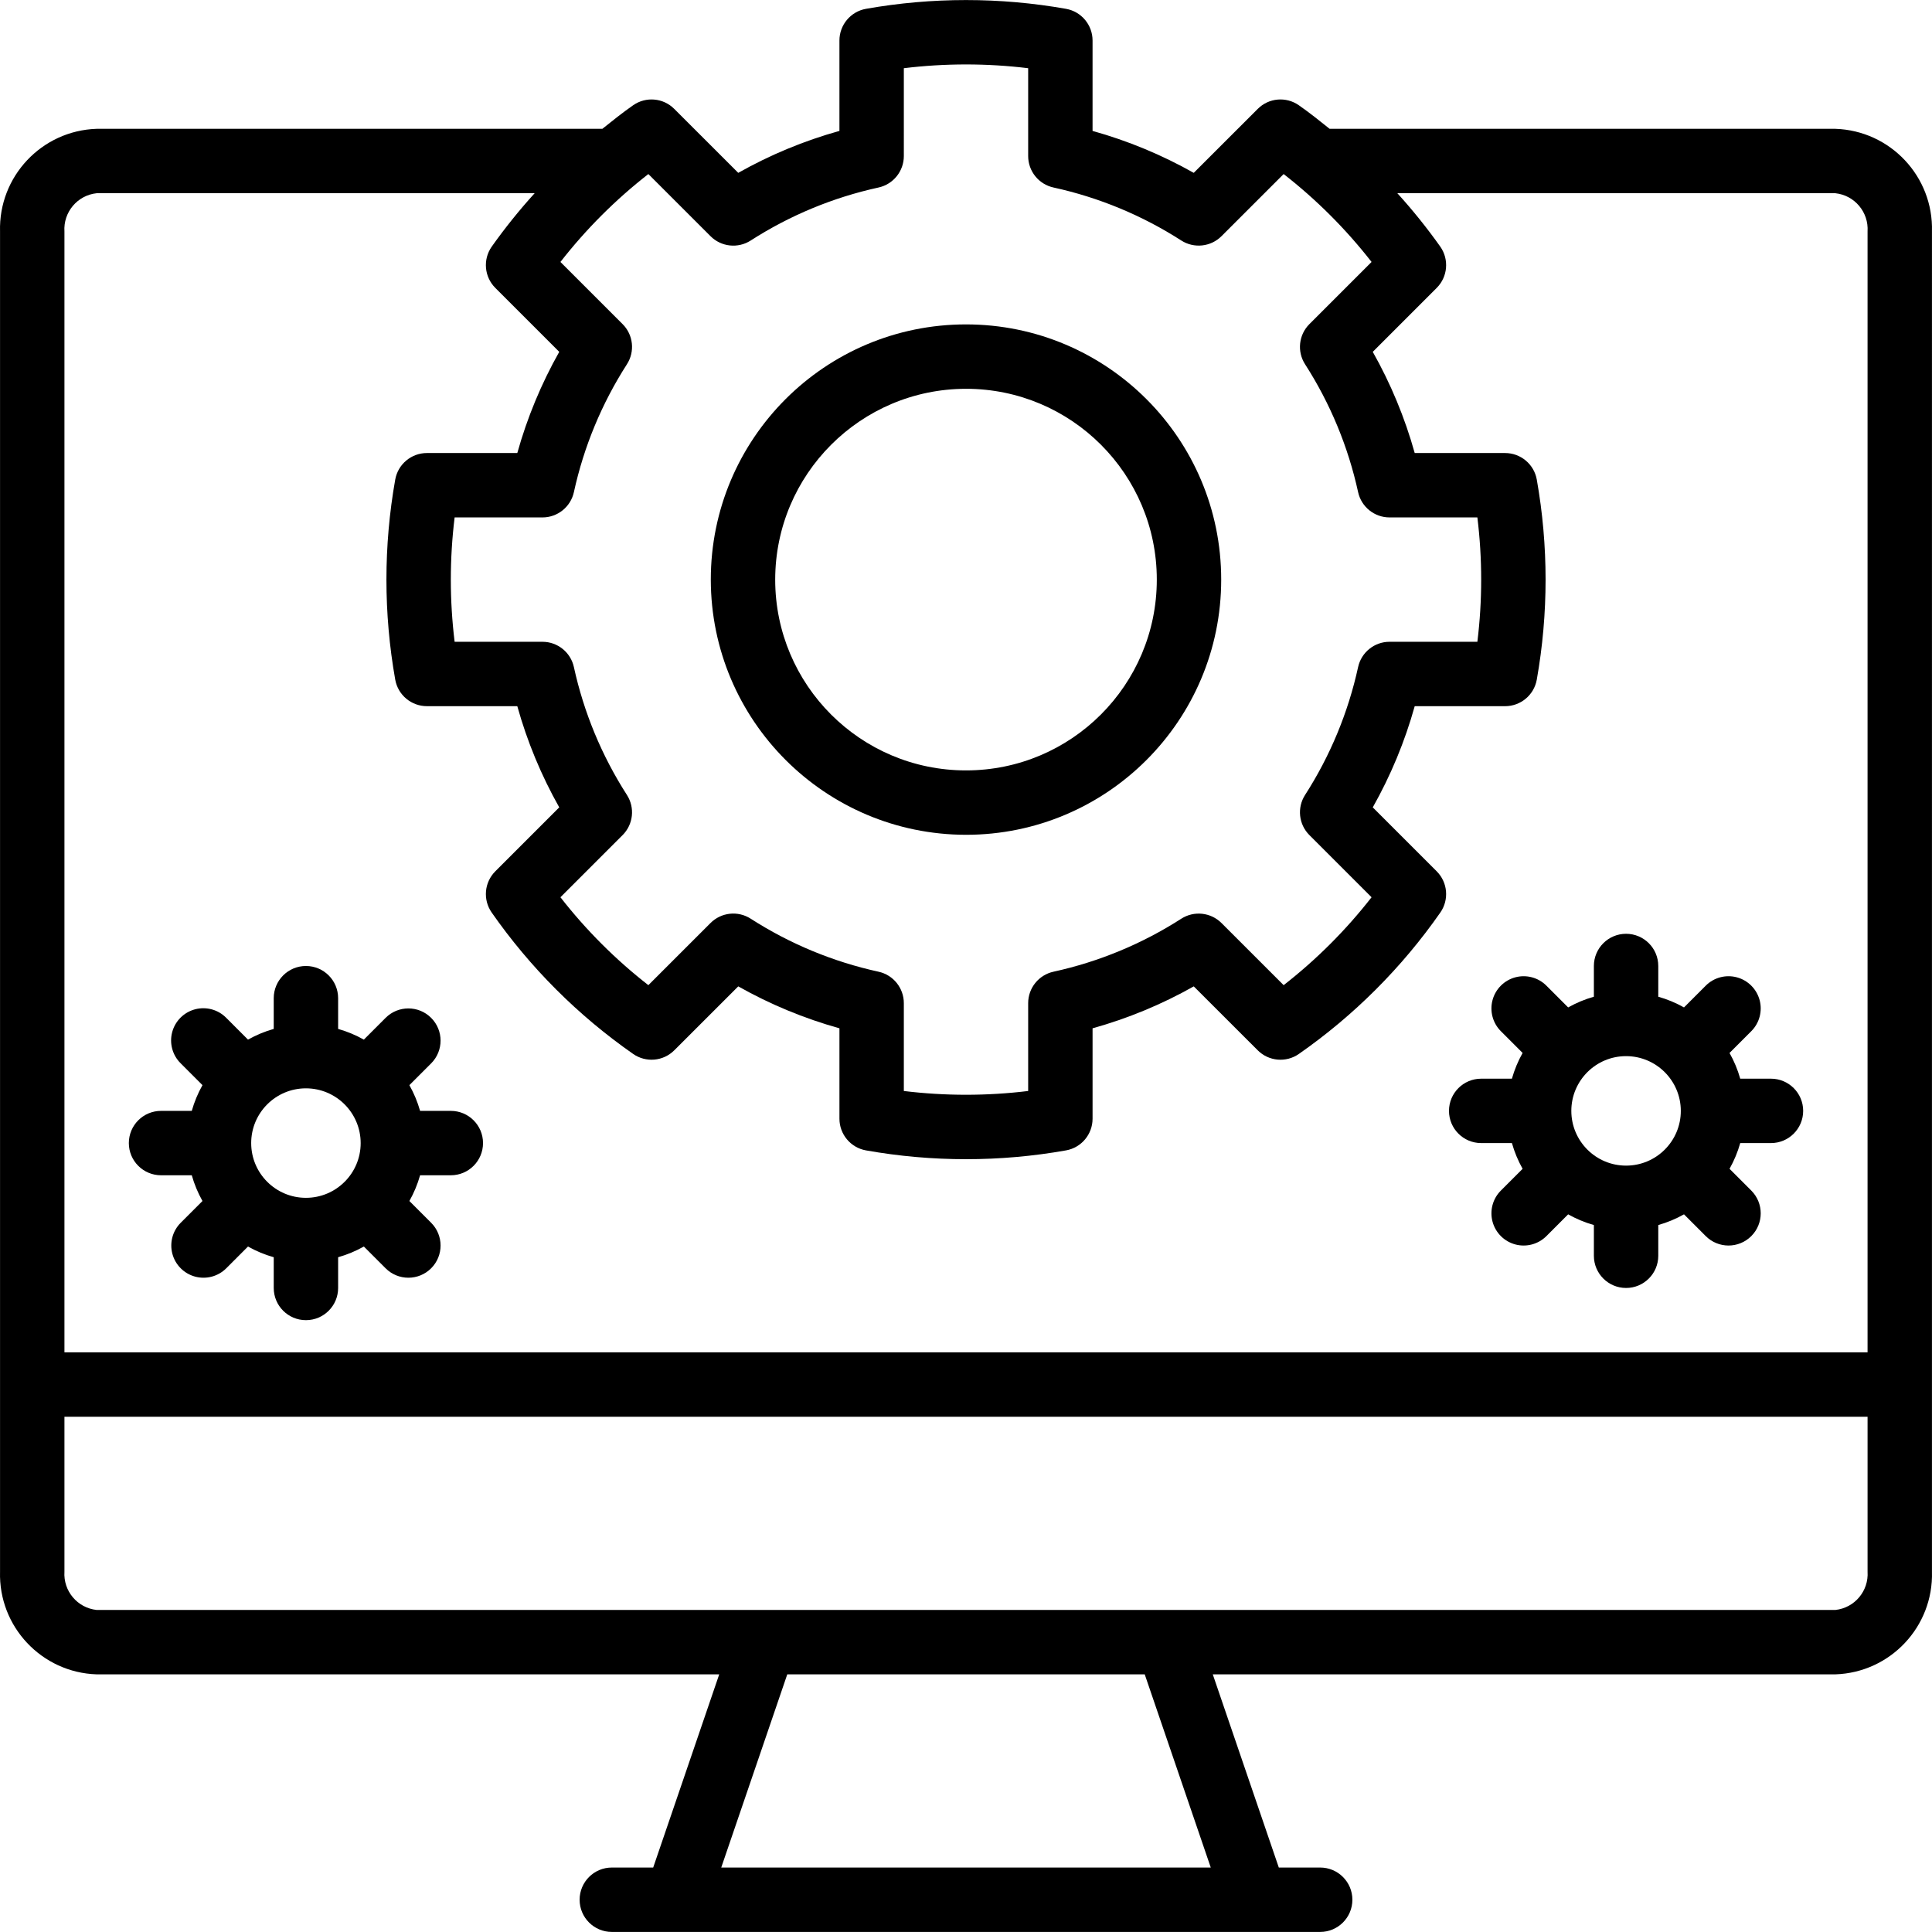
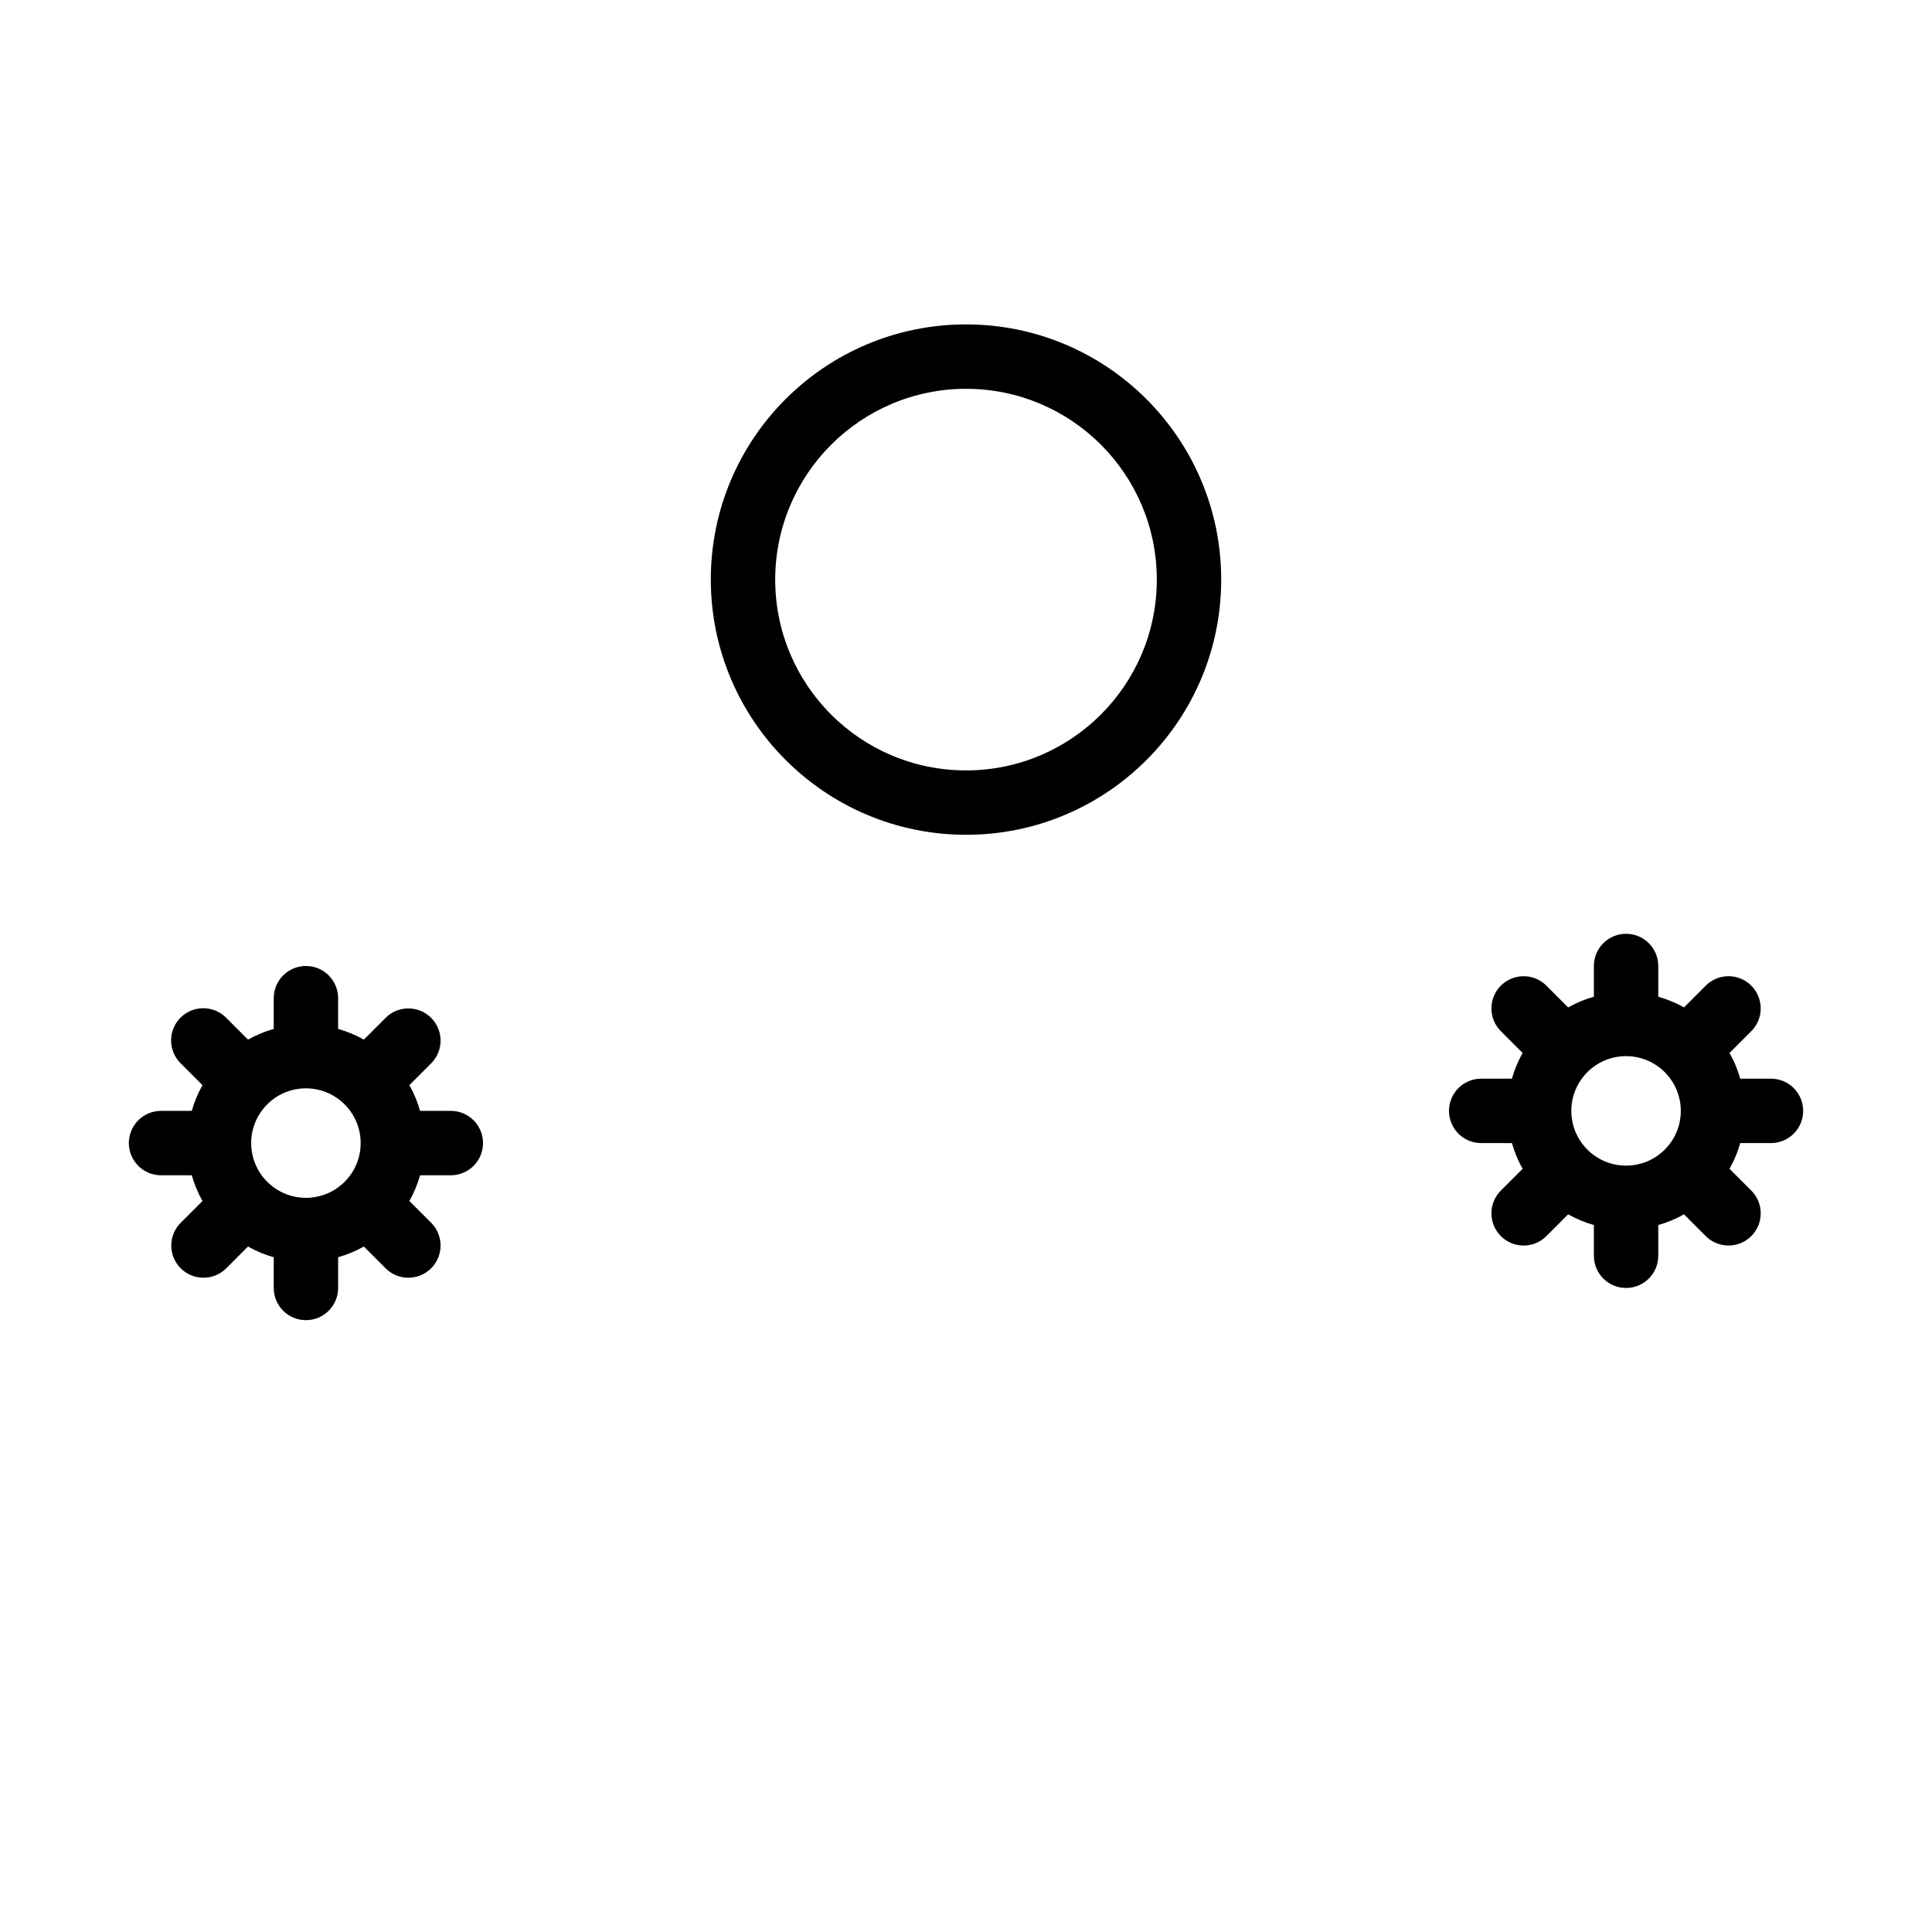
<svg xmlns="http://www.w3.org/2000/svg" version="1.1" id="Capa_1" x="0px" y="0px" viewBox="0 0 512.022 512.022" style="enable-background:new 0 0 512.022 512.022;" xml:space="preserve">
  <g transform="translate(-1)">
    <g>
      <g>
-         <path d="M513.011,61.361c0.417-14.574-11.027-26.743-25.6-27.221H353.38c-2.66-2.138-5.329-4.268-8.144-6.233     c-3.387-2.383-7.999-1.976-10.917,0.963l-16.95,16.938c-8.458-4.773-17.462-8.504-26.817-11.113V10.74     c0.001-4.134-2.963-7.674-7.033-8.4c-17.536-3.1-35.48-3.1-53.017,0c-4.07,0.726-7.034,4.266-7.033,8.4v23.954     c-9.355,2.608-18.359,6.339-26.817,11.113l-16.95-16.938c-2.918-2.938-7.529-3.344-10.917-0.963     c-2.815,1.965-5.483,4.095-8.144,6.233H26.611c-14.573,0.478-26.017,12.646-25.6,27.221v355.158     c-0.417,14.574,11.027,26.743,25.6,27.221H191.61l-17.5,51.2h-10.965c-4.713,0-8.533,3.82-8.533,8.533s3.82,8.533,8.533,8.533     h187.733c4.713,0,8.533-3.82,8.533-8.533s-3.82-8.533-8.533-8.533h-10.965l-17.5-51.2h164.999     c14.573-0.478,26.017-12.646,25.6-27.221V61.361z M172.828,46.128l16.475,16.467c2.837,2.842,7.273,3.319,10.65,1.146     c10.368-6.662,21.843-11.42,33.883-14.05c3.913-0.861,6.7-4.327,6.7-8.333V18.078c10.943-1.333,22.007-1.333,32.95,0v23.279     c0,4.006,2.787,7.473,6.7,8.333c12.04,2.63,23.515,7.388,33.883,14.05c3.379,2.164,7.808,1.687,10.65-1.146l16.475-16.467     c8.695,6.777,16.521,14.602,23.3,23.296l-16.475,16.471c-2.841,2.838-3.317,7.274-1.142,10.65     c6.661,10.368,11.419,21.84,14.05,33.879c0.857,3.915,4.325,6.705,8.333,6.704h23.275c1.344,10.945,1.344,22.013,0,32.958     h-23.275c-4.008-0.001-7.476,2.789-8.333,6.704c-2.631,12.039-7.389,23.512-14.05,33.88c-2.175,3.376-1.7,7.812,1.142,10.65     l16.475,16.471c-6.779,8.694-14.605,16.519-23.3,23.296l-16.475-16.467c-2.841-2.834-7.271-3.311-10.65-1.146     c-10.368,6.662-21.843,11.42-33.883,14.05c-3.913,0.861-6.7,4.327-6.7,8.333v23.279c-10.943,1.333-22.007,1.333-32.95,0v-23.279     c0-4.006-2.787-7.473-6.7-8.333c-12.041-2.63-23.515-7.388-33.883-14.05c-3.376-2.176-7.814-1.699-10.65,1.146l-16.475,16.467     c-8.695-6.777-16.521-14.602-23.3-23.296l16.475-16.47c2.841-2.838,3.317-7.274,1.142-10.65     c-6.661-10.368-11.419-21.84-14.05-33.879c-0.857-3.915-4.325-6.705-8.333-6.704h-23.275c-1.344-10.945-1.344-22.013,0-32.958     h23.275c4.008,0.001,7.476-2.789,8.333-6.704c2.631-12.039,7.389-23.512,14.05-33.88c2.175-3.376,1.7-7.812-1.142-10.65     l-16.475-16.471C156.307,60.729,164.132,52.905,172.828,46.128z M192.144,494.94l17.5-51.2h94.733l17.5,51.2H192.144z      M487.411,426.674h-460.8c-5.107-0.55-8.871-5.029-8.533-10.154v-41.046h477.867v41.046     C496.282,421.645,492.518,426.124,487.411,426.674z M495.944,61.361v297.046H18.078V61.361     c-0.338-5.125,3.427-9.605,8.533-10.154h116.083c-4.077,4.493-7.882,9.226-11.392,14.175c-2.366,3.394-1.959,7.996,0.967,10.921     l16.942,16.942c-4.773,8.458-8.506,17.462-11.117,26.817h-23.95c-4.133-0.001-7.672,2.961-8.4,7.029     c-3.111,17.541-3.111,35.492,0,53.033c0.728,4.068,4.267,7.03,8.4,7.029h23.95c2.611,9.354,6.344,18.359,11.117,26.817     l-16.942,16.942c-2.926,2.925-3.333,7.527-0.967,10.921c10.189,14.603,22.878,27.29,37.483,37.475     c3.39,2.373,7.995,1.968,10.917-0.962l16.95-16.937c8.458,4.773,17.462,8.504,26.817,11.113v23.954     c-0.001,4.134,2.963,7.674,7.033,8.4c17.535,3.111,35.481,3.111,53.017,0c4.07-0.726,7.034-4.266,7.033-8.4v-23.954     c9.355-2.608,18.359-6.339,26.817-11.112l16.95,16.937c2.922,2.931,7.527,3.337,10.917,0.962     c14.605-10.185,27.295-22.872,37.483-37.475c2.366-3.394,1.959-7.996-0.967-10.921l-16.942-16.942     c4.773-8.458,8.506-17.462,11.117-26.817h23.95c4.133,0.001,7.672-2.961,8.4-7.029c3.111-17.541,3.111-35.492,0-53.033     c-0.728-4.068-4.267-7.03-8.4-7.029h-23.95c-2.611-9.354-6.344-18.359-11.117-26.817l16.942-16.942     c2.926-2.925,3.333-7.527,0.967-10.921c-3.51-4.948-7.314-9.682-11.392-14.175h116.083     C492.518,51.756,496.282,56.236,495.944,61.361z" />
        <path d="M120.478,294.407h-8.145c-0.672-2.378-1.625-4.667-2.836-6.82l5.765-5.767c3.332-3.332,3.332-8.734,0-12.067     c-3.332-3.332-8.735-3.332-12.067,0l-5.766,5.768c-2.153-1.211-4.441-2.163-6.818-2.835v-8.145c0-4.713-3.821-8.533-8.533-8.533     s-8.533,3.82-8.533,8.533v8.145c-2.377,0.672-4.666,1.624-6.818,2.835l-5.766-5.768c-2.149-2.185-5.306-3.049-8.269-2.264     c-2.963,0.785-5.277,3.099-6.062,6.062c-0.785,2.963,0.079,6.119,2.265,8.268l5.765,5.767c-1.212,2.153-2.164,4.443-2.836,6.82     h-8.145c-4.713,0-8.533,3.82-8.533,8.533s3.82,8.533,8.533,8.533h8.145c0.672,2.378,1.625,4.667,2.836,6.82l-5.765,5.767     c-2.156,2.156-2.997,5.297-2.208,8.242c0.789,2.944,3.089,5.244,6.033,6.033c2.944,0.789,6.086-0.053,8.242-2.208l5.766-5.768     c2.153,1.211,4.441,2.163,6.818,2.835v8.145c0,4.713,3.82,8.533,8.533,8.533s8.533-3.82,8.533-8.533v-8.145     c2.377-0.672,4.666-1.624,6.818-2.835l5.766,5.768c3.332,3.332,8.734,3.332,12.067,0c3.332-3.332,3.332-8.735,0-12.067     l-5.765-5.767c1.212-2.153,2.164-4.443,2.836-6.82h8.144c4.713,0,8.533-3.82,8.533-8.533S125.191,294.407,120.478,294.407z      M82.078,317.449c-8.013,0-14.508-6.496-14.508-14.508s6.496-14.508,14.508-14.508c8.009,0.009,14.499,6.499,14.508,14.508     C96.586,310.953,90.09,317.449,82.078,317.449z" />
        <path d="M470.344,285.874H462.2c-0.672-2.378-1.625-4.667-2.836-6.82l5.765-5.767c2.155-2.156,2.997-5.297,2.208-8.242     c-0.789-2.944-3.089-5.244-6.033-6.033c-2.944-0.789-6.086,0.053-8.242,2.208l-5.766,5.768c-2.153-1.211-4.441-2.163-6.818-2.835     v-8.145c0-4.713-3.82-8.533-8.533-8.533s-8.533,3.82-8.533,8.533v8.145c-2.377,0.672-4.666,1.624-6.818,2.835l-5.766-5.768     c-2.156-2.156-5.297-2.997-8.242-2.208c-2.944,0.789-5.244,3.089-6.033,6.033c-0.789,2.944,0.053,6.086,2.208,8.242l5.765,5.767     c-1.212,2.153-2.164,4.443-2.836,6.82h-8.144c-4.713,0-8.533,3.82-8.533,8.533s3.821,8.533,8.533,8.533h8.145     c0.672,2.378,1.625,4.667,2.836,6.82l-5.765,5.767c-2.155,2.156-2.997,5.297-2.208,8.242c0.789,2.944,3.089,5.244,6.033,6.033     c2.944,0.789,6.086-0.053,8.242-2.208l5.766-5.768c2.153,1.211,4.441,2.163,6.818,2.835v8.145c0,4.713,3.82,8.533,8.533,8.533     s8.533-3.821,8.533-8.533v-8.145c2.377-0.672,4.666-1.624,6.818-2.835l5.766,5.768c3.332,3.332,8.735,3.332,12.067,0     c3.332-3.332,3.332-8.735,0-12.067l-5.765-5.767c1.212-2.153,2.164-4.443,2.836-6.82h8.144c4.713,0,8.533-3.82,8.533-8.533     S475.057,285.874,470.344,285.874z M431.944,308.915c-8.013,0-14.508-6.496-14.508-14.508s6.496-14.508,14.508-14.508     c8.009,0.009,14.499,6.499,14.508,14.508C446.453,302.42,439.957,308.915,431.944,308.915z" />
        <path d="M257.011,221.24c37.353,0,67.633-30.28,67.633-67.633c0-37.353-30.28-67.633-67.633-67.633     c-37.353,0-67.633,30.28-67.633,67.633C189.421,190.942,219.676,221.197,257.011,221.24z M257.011,103.04     c27.927,0,50.567,22.639,50.567,50.567c0,27.927-22.64,50.567-50.567,50.567s-50.567-22.639-50.567-50.567     C206.475,125.693,229.097,103.071,257.011,103.04z" />
      </g>
    </g>
  </g>
  <g>
</g>
  <g>
</g>
  <g>
</g>
  <g>
</g>
  <g>
</g>
  <g>
</g>
  <g>
</g>
  <g>
</g>
  <g>
</g>
  <g>
</g>
  <g>
</g>
  <g>
</g>
  <g>
</g>
  <g>
</g>
  <g>
</g>
</svg>